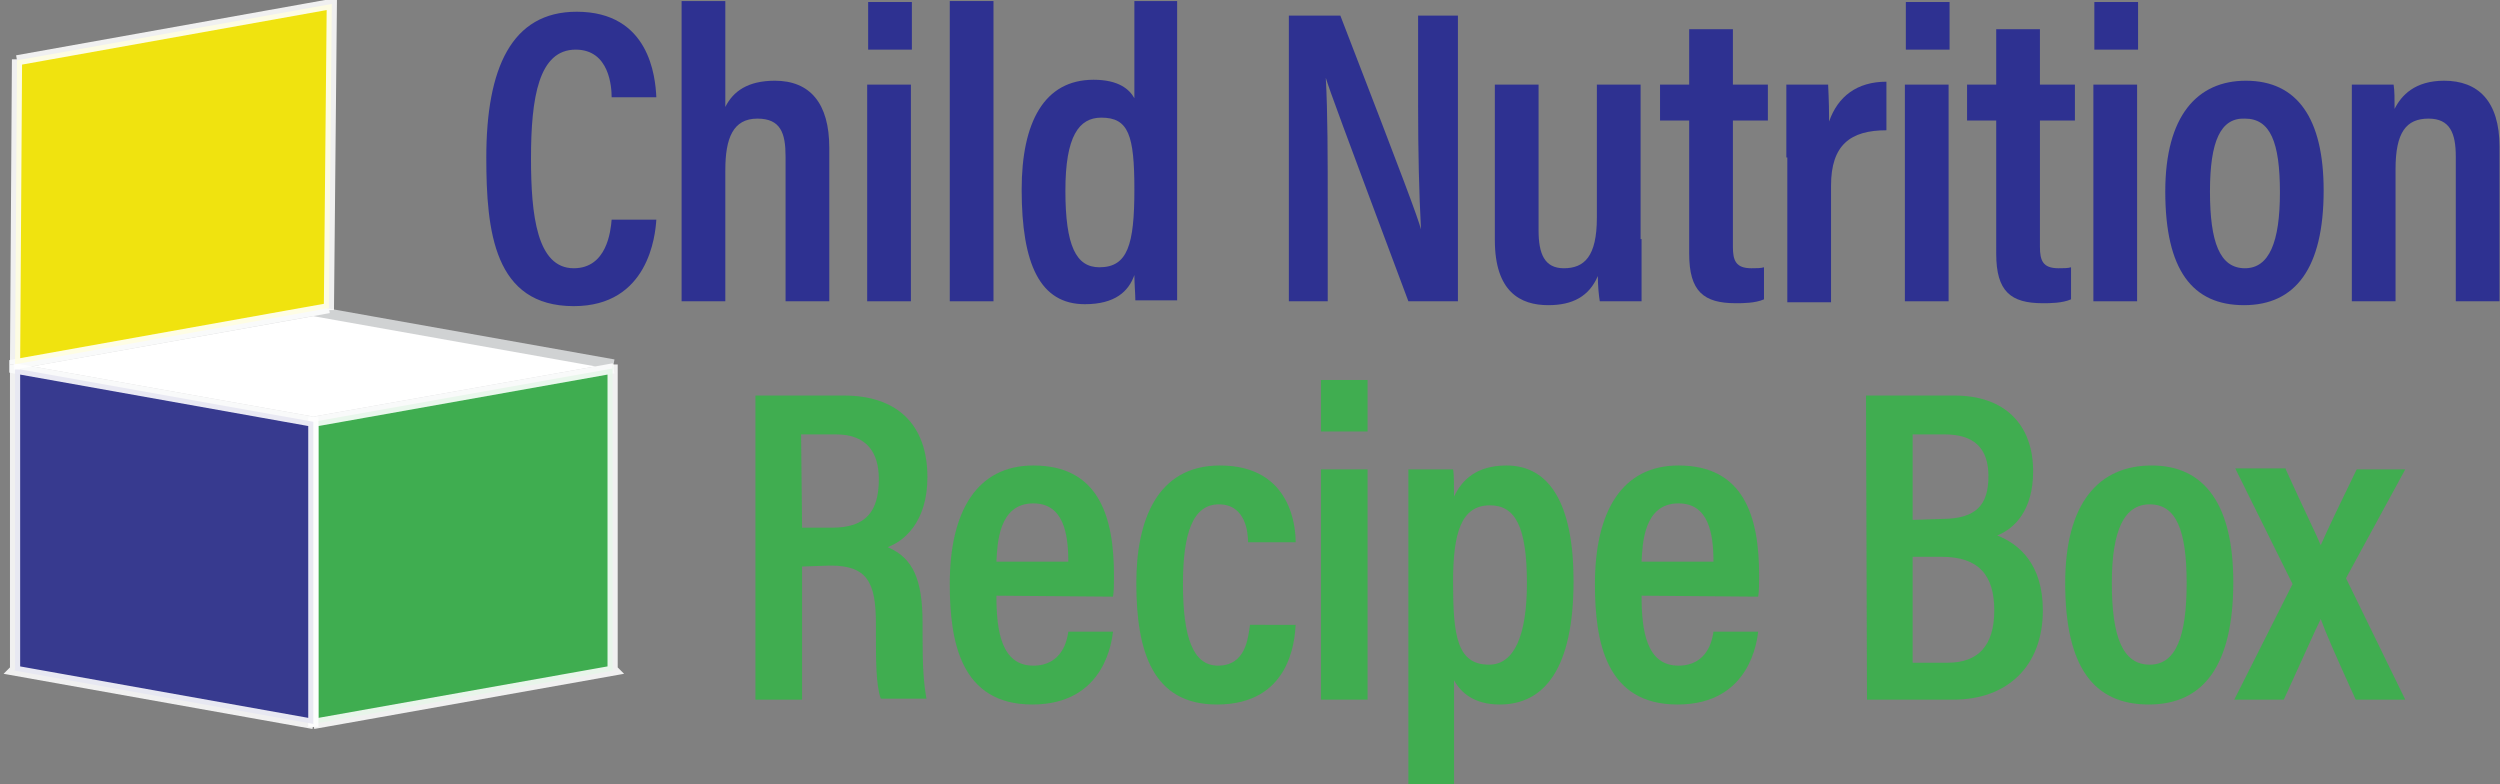
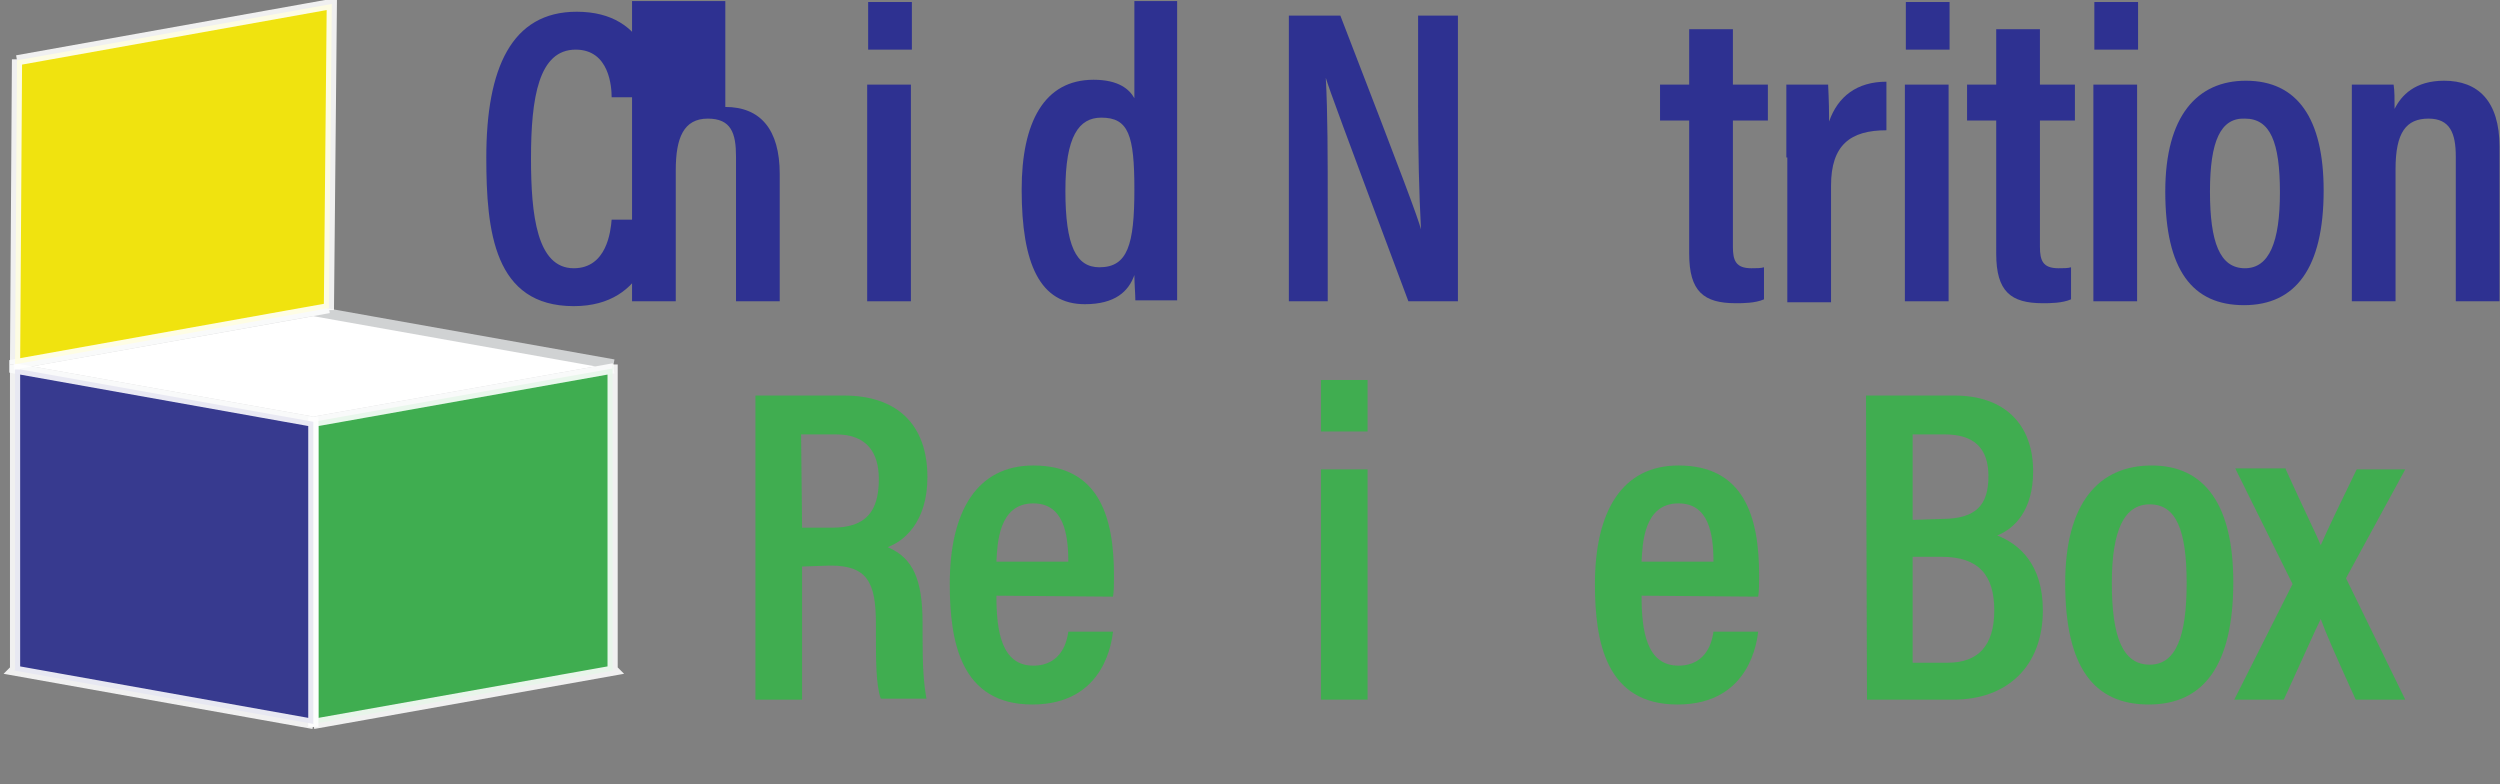
<svg xmlns="http://www.w3.org/2000/svg" version="1.1" id="Layer_1" x="0px" y="0px" viewBox="0 0 257.3 80.7" style="enable-background:new 0 0 257.3 80.7;" xml:space="preserve">
  <rect x="0" y="0" width="257.3" height="80.7" fill="#808080" stroke="none" />
  <style type="text/css">
	.st0{fill:#FFFFFF;stroke:#D0D2D3;stroke-width:1.048;stroke-miterlimit:3.494;}
	.st1{opacity:0.88;fill:#37B34A;stroke:#FFFFFF;stroke-width:1.048;stroke-miterlimit:3.494;enable-background:new    ;}
	.st2{opacity:0.88;fill:#2E3191;stroke:#FFFFFF;stroke-width:1.048;stroke-miterlimit:3.494;enable-background:new    ;}
	.st3{opacity:0.88;fill:#FFF100;stroke:#FFFFFF;stroke-width:1.048;stroke-miterlimit:3.494;enable-background:new    ;}
	.st4{fill:#2E3191;}
	.st5{opacity:0.88;}
	.st6{fill:#37B34A;}
</style>
  <g id="g12" transform="translate(-30.55,-9.992)">
    <polyline id="polyline4" class="st0" points="93.7,47.5 62.8,42 32,47.5 32,47.9 62.8,53.4 93.7,47.9  " />
    <polyline id="polyline6" class="st1" points="93.7,47.9 62.8,53.4 62.8,84.8 62.8,84.5 93.7,79 93.6,78.9 93.6,47.5  " />
    <polyline id="polyline8" class="st2" points="32.1,47.5 32.1,78.9 32,79 62.8,84.5 62.8,84.8 62.8,53.4 32,47.9  " />
    <polyline id="polyline10" class="st3" points="64.4,41.9 64.7,10.4 64.7,10.4 32.3,16.2 32.3,16.1 32.1,47.5 32,47.5 64.4,41.7     " />
  </g>
  <g id="g42" transform="translate(-30.55,-9.992)">
    <path id="path14" class="st4" d="M98.1,32.6c-0.1,1.6-0.8,8.9-8.5,8.9c-8.2,0-9-7.7-9-15.3c0-9.2,2.6-15,9.3-15   c7.5,0,8.1,6.7,8.2,8.8h-4.6c0-1-0.2-4.9-3.7-4.9c-3.8,0-4.6,4.9-4.6,11.2c0,5.8,0.6,11.3,4.4,11.3c3.4,0,3.8-3.8,3.9-5H98.1z" />
-     <path id="path16" class="st4" d="M105.2,10.1V21c0.8-1.6,2.3-2.7,5.1-2.7c3.6,0,5.6,2.3,5.6,6.9V41h-4.5V26.1   c0-2.4-0.5-3.9-2.9-3.9c-2.5,0-3.3,2-3.3,5.3V41h-4.5V10.1H105.2z" />
+     <path id="path16" class="st4" d="M105.2,10.1V21c3.6,0,5.6,2.3,5.6,6.9V41h-4.5V26.1   c0-2.4-0.5-3.9-2.9-3.9c-2.5,0-3.3,2-3.3,5.3V41h-4.5V10.1H105.2z" />
    <path id="path18" class="st4" d="M119.8,18.7h4.5V41h-4.5V18.7z M119.9,15.1v-4.9h4.5v4.9H119.9z" />
-     <path id="path20" class="st4" d="M128.3,41V10.1h4.5V41L128.3,41L128.3,41z" />
    <path id="path22" class="st4" d="M151.7,10.1v24.8c0,2.5,0,4.7,0,6h-4.3c0-0.6-0.1-1.8-0.1-2.6c-0.6,1.7-2,3-5.1,3   c-4.6,0-6.5-4.1-6.5-11.8c0-6.9,2.3-11.3,7.4-11.3c2.6,0,3.7,1,4.2,1.9V10.1L151.7,10.1z M143.7,37.5c2.9,0,3.6-2.3,3.6-8   c0-5.6-0.6-7.4-3.4-7.4c-2.3,0-3.7,1.9-3.7,7.5C140.2,35.3,141.3,37.5,143.7,37.5z" />
    <path id="path24" class="st4" d="M163.2,41V11.6h5.3c6.8,17.6,7.9,20.6,8.3,22h0c-0.2-3.7-0.3-8-0.3-12.8v-9.2h4.1V41h-5.1   c-7-18.7-8.1-21.7-8.5-23h0c0.2,3.6,0.2,8.2,0.2,13.4V41H163.2z" />
-     <path id="path26" class="st4" d="M199.5,34.6c0,3.1,0,5.3,0,6.4h-4.3c-0.1-0.6-0.2-1.6-0.2-2.6c-0.9,2.1-2.6,3-5.1,3   c-2.9,0-5.5-1.4-5.5-6.7v-16h4.5v15c0,2.4,0.6,3.9,2.6,3.9c2.1,0,3.4-1.2,3.4-5.2V18.7h4.5V34.6z" />
    <path id="path28" class="st4" d="M201.4,18.7h3V13h4.5v5.7h3.6v3.7h-3.6v13c0,1.4,0.3,2.2,1.9,2.2c0.5,0,1,0,1.3-0.1v3.3   c-0.9,0.4-2.2,0.4-2.9,0.4c-3.3,0-4.8-1.2-4.8-5.1V22.4h-3V18.7z" />
    <path id="path30" class="st4" d="M214.4,26.2c0-3.6,0-5.9,0-7.5h4.3c0,0.4,0.1,1.4,0.1,3.8c0.9-2.6,2.9-4.1,5.9-4.1v5   c-3.7,0-5.7,1.5-5.7,5.7v12h-4.5V26.2z" />
    <path id="path32" class="st4" d="M226.6,18.7h4.5V41h-4.5V18.7z M226.7,15.1v-4.9h4.5v4.9H226.7z" />
    <path id="path34" class="st4" d="M233,18.7h3V13h4.5v5.7h3.6v3.7h-3.6v13c0,1.4,0.3,2.2,1.9,2.2c0.5,0,1,0,1.3-0.1v3.3   c-0.9,0.4-2.2,0.4-2.9,0.4c-3.3,0-4.8-1.2-4.8-5.1V22.4h-3V18.7z" />
    <path id="path36" class="st4" d="M246,18.7h4.5V41H246V18.7z M246.1,15.1v-4.9h4.5v4.9H246.1z" />
    <path id="path38" class="st4" d="M269.7,29.6c0,8-2.9,11.8-8.2,11.8s-8.1-3.6-8.1-11.7c0-7.8,3.3-11.4,8.3-11.4   C267,18.3,269.7,22.2,269.7,29.6z M258,29.7c0,5.2,1,7.9,3.6,7.9c2.5,0,3.6-2.7,3.6-7.8c0-5.2-1-7.6-3.6-7.6   C259.1,22.1,258,24.5,258,29.7z" />
    <path id="path40" class="st4" d="M272.6,25.6c0-4.6,0-5.8,0-6.9h4.3c0.1,0.6,0.1,1.5,0.1,2.5c0.7-1.4,2.1-2.9,5.1-2.9   c3.5,0,5.7,2.1,5.7,6.8V41h-4.5V26.1c0-2.4-0.6-3.9-2.8-3.9c-2.3,0-3.4,1.4-3.4,5.2V41h-4.5L272.6,25.6L272.6,25.6z" />
  </g>
  <g id="g62" transform="translate(-30.55,-9.992)" class="st5">
    <path id="path44" class="st6" d="M113.1,68.3V82h-4.8V50.7h9.1c5.5,0,8.6,3,8.6,8.4c0,4.6-2.4,6.6-4.1,7.2c2.6,1.1,3.6,3.3,3.6,7.8   v1.2c0,3.3,0.1,4.9,0.4,6.6h-4.7c-0.5-1.4-0.5-4-0.5-6.6v-1.1c0-4.3-0.9-6-4.7-6L113.1,68.3z M113.1,64.3h3.1c3.5,0,4.8-1.7,4.8-5   c0-2.8-1.3-4.6-4.4-4.6h-3.6L113.1,64.3z" />
    <path id="path46" class="st6" d="M133.1,71.3c0,3.6,0.5,7.2,3.8,7.2c3,0,3.5-2.7,3.6-3.5h4.6c-0.1,0.7-0.7,7.5-8.3,7.5   c-7.4,0-8.5-6.5-8.5-12.4c0-7.5,2.8-12.2,8.6-12.2c6.7,0,8.3,5.2,8.3,11.3c0,0.7,0,1.7-0.1,2.2L133.1,71.3L133.1,71.3z M140.5,67.8   c0-2.9-0.5-6-3.6-6c-3.6,0-3.7,4.2-3.8,6H140.5z" />
-     <path id="path48" class="st6" d="M163.9,74.3c-0.1,1.7-0.6,8.2-8.1,8.2c-6.6,0-8.3-5.4-8.3-12.5c0-6.4,2.1-12.1,8.6-12.1   c7.5,0,7.8,6.6,7.8,7.9H159c0-0.9-0.2-3.9-3-3.9c-2.7,0-3.7,3-3.7,8.2c0,5.4,1,8.4,3.6,8.4c2.9,0,3.1-2.9,3.3-4.2L163.9,74.3   L163.9,74.3z" />
    <path id="path50" class="st6" d="M166.5,58.3h4.8V82h-4.8V58.3z M166.5,54.4v-5.3h4.8v5.3H166.5z" />
-     <path id="path52" class="st6" d="M175.5,90.6V65.2c0-3.2,0-5.4,0-6.9h4.6c0.1,0.5,0.1,1.8,0.1,2.8c0.8-1.7,2.3-3.2,5.4-3.2   c4.4,0,6.9,3.9,6.9,11.9c0,9-3,12.7-7.6,12.7c-2.6,0-4-1.2-4.7-2.5v10.7H175.5z M183.9,62c-3,0-3.8,2.9-3.8,7.9   c0,5.5,0.4,8.5,3.7,8.5c2.6,0,3.9-3,3.9-8.4C187.7,64.2,186.5,62,183.9,62L183.9,62z" />
    <path id="path54" class="st6" d="M199.5,71.3c0,3.6,0.5,7.2,3.8,7.2c3,0,3.5-2.7,3.6-3.5h4.6c-0.1,0.7-0.7,7.5-8.3,7.5   c-7.4,0-8.5-6.5-8.5-12.4c0-7.5,2.8-12.2,8.6-12.2c6.7,0,8.3,5.2,8.3,11.3c0,0.7,0,1.7-0.1,2.2L199.5,71.3L199.5,71.3z M206.9,67.8   c0-2.9-0.5-6-3.6-6c-3.6,0-3.7,4.2-3.8,6H206.9z" />
    <path id="path56" class="st6" d="M222.6,50.7h9.1c5.2,0,8.1,3,8.1,7.8c0,4-1.9,5.9-3.7,6.6c2.3,0.9,4.7,3,4.7,7.7   c0,5.8-3.7,9.2-9.2,9.2h-8.9L222.6,50.7L222.6,50.7z M230.4,63.4c3.6,0,4.8-1.5,4.8-4.4c0-2.9-1.5-4.3-4.5-4.3h-3.3v8.8L230.4,63.4   z M227.4,78.2h3.6c3.1,0,4.8-1.7,4.8-5.4c0-3.6-1.6-5.5-5.4-5.5h-3V78.2z" />
    <path id="path58" class="st6" d="M260.4,69.9c0,8.5-3,12.6-8.7,12.6c-5.7,0-8.6-3.9-8.6-12.5c0-8.3,3.5-12.1,8.9-12.1   C257.5,57.9,260.4,62,260.4,69.9z M247.9,70c0,5.5,1.1,8.4,3.9,8.4c2.7,0,3.8-2.9,3.8-8.4c0-5.5-1.1-8.1-3.8-8.1   C249.2,61.9,247.9,64.5,247.9,70z" />
    <path id="path60" class="st6" d="M265.8,58.3c2,4.4,3.1,6.6,3.6,7.8h0c0.7-1.6,2-4.3,3.7-7.8h5l-6.1,11.2l6.1,12.5H273   c-2-4.4-3.1-6.9-3.6-8.3h0c-0.6,1.2-2.1,4.6-3.8,8.3h-5.1l6-11.9l-5.9-11.9H265.8z" />
  </g>
  <g id="g154" transform="translate(-30.55,-9.992)">
</g>
  <g id="g156" transform="translate(-30.55,-9.992)">
</g>
  <g id="g158" transform="translate(-30.55,-9.992)">
</g>
  <g id="g160" transform="translate(-30.55,-9.992)">
</g>
  <g id="g162" transform="translate(-30.55,-9.992)">
</g>
  <g id="g164" transform="translate(-30.55,-9.992)">
</g>
</svg>